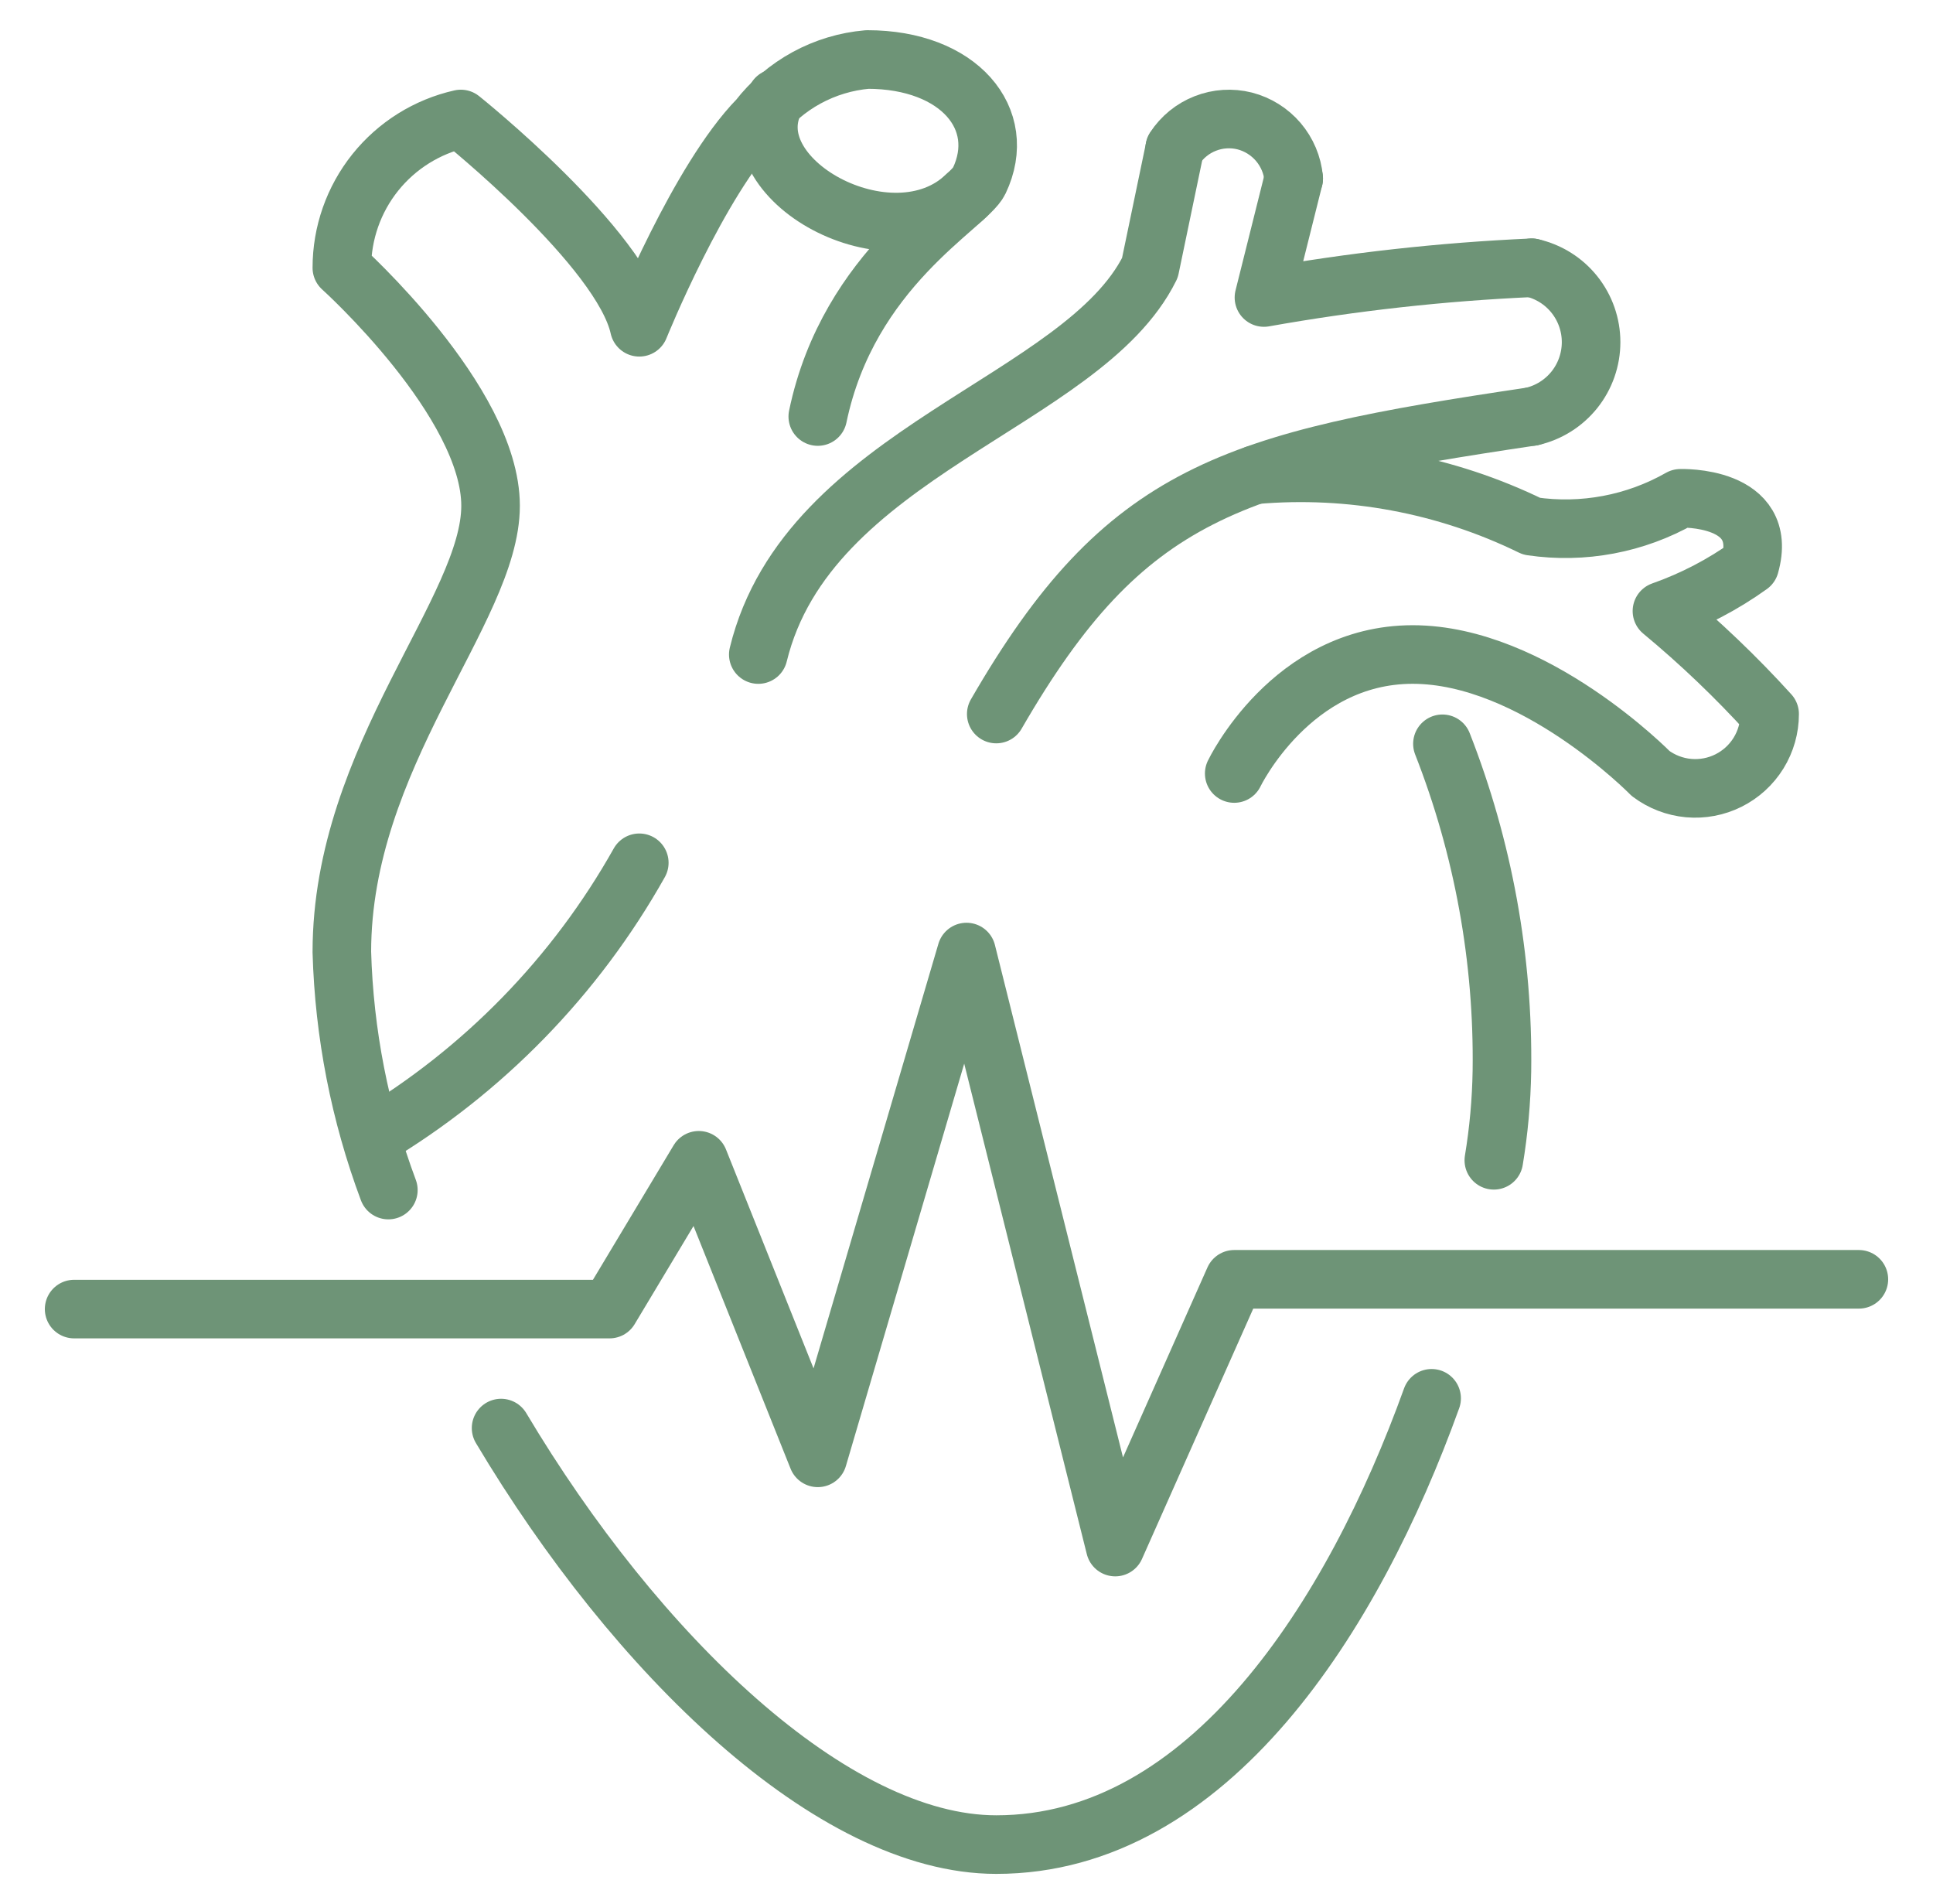
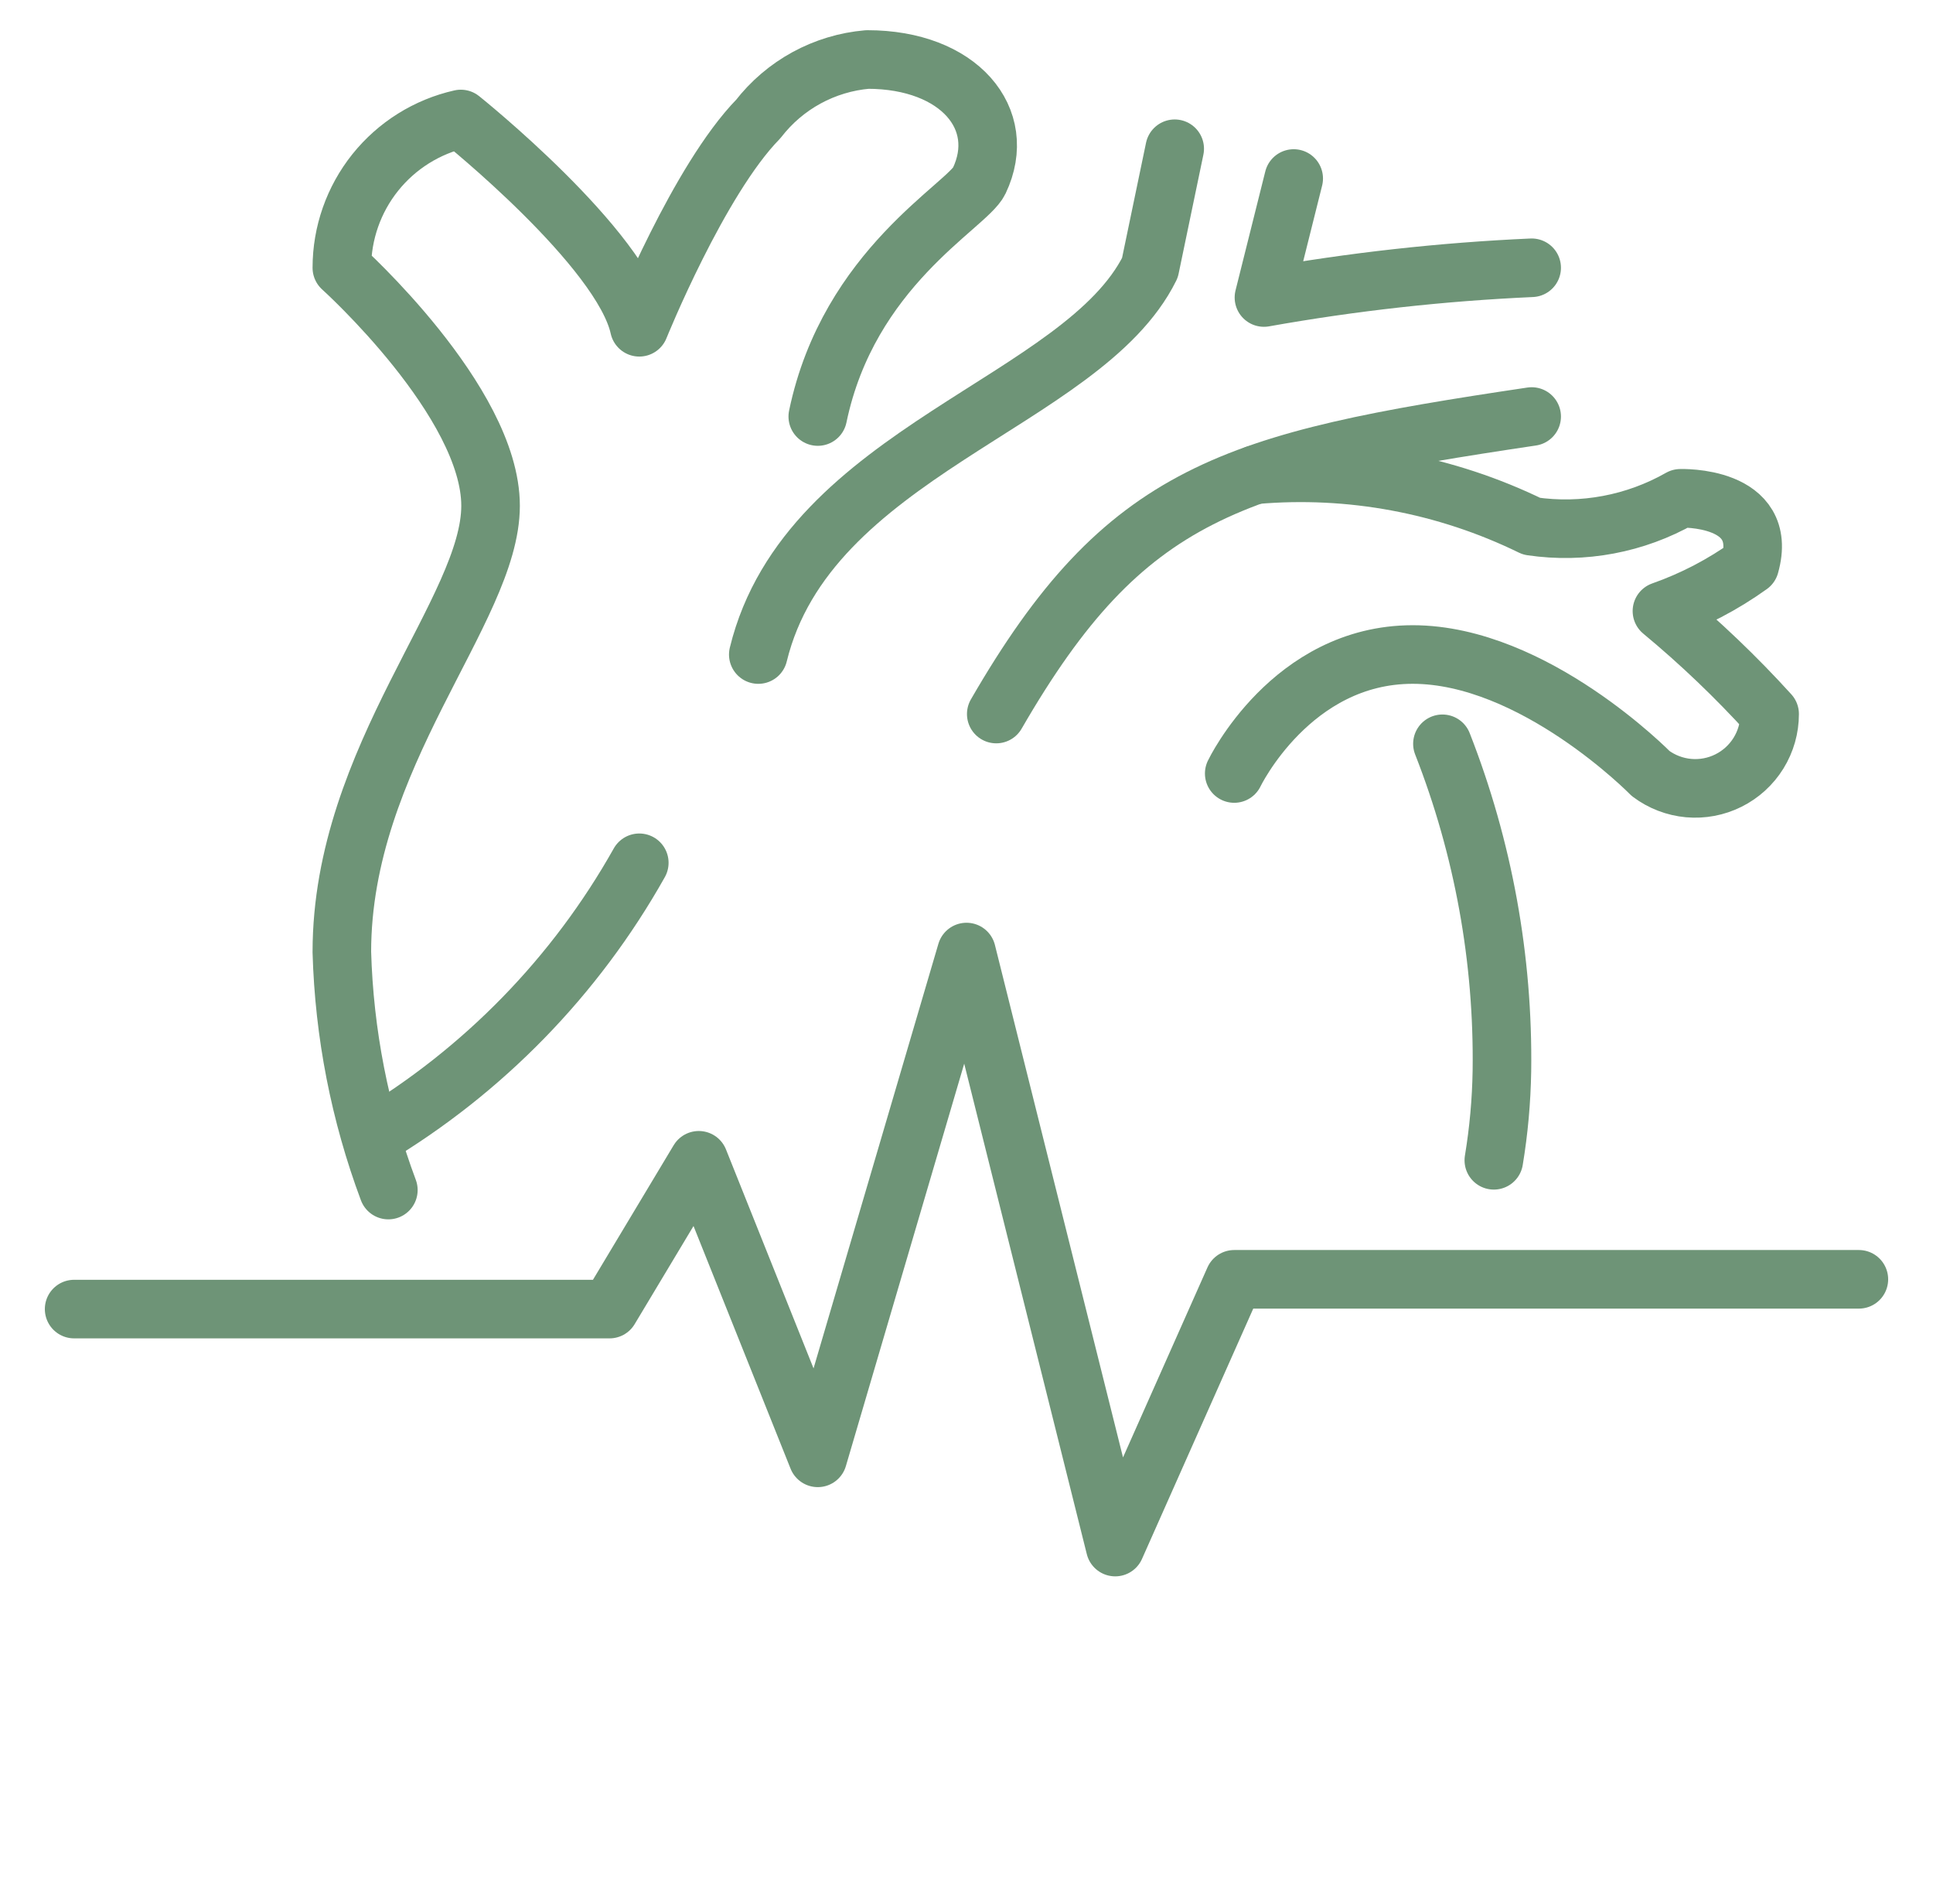
<svg xmlns="http://www.w3.org/2000/svg" fill="none" viewBox="0 0 66 65" height="65" width="66">
  <path stroke-linejoin="round" stroke-linecap="round" stroke-width="2" stroke="#6E9477" d="M13.26 40.625C12.288 38.023 11.751 35.277 11.672 32.5C11.672 25.814 16.75 20.82 16.75 17.266C16.75 13.711 11.672 9.141 11.672 9.141C11.672 7.959 12.074 6.812 12.812 5.889C13.551 4.966 14.581 4.322 15.734 4.062C15.734 4.062 21.235 8.463 21.828 11.172C21.828 11.172 23.859 6.137 25.891 4.062C26.337 3.485 26.899 3.006 27.54 2.656C28.181 2.307 28.887 2.094 29.615 2.031C32.746 2.031 34.439 4.062 33.434 6.172C33.022 7.033 28.978 9.141 27.922 14.219" />
-   <path stroke-linejoin="round" stroke-linecap="round" stroke-width="2" stroke="#6E9477" d="M48.881 47.734C46.205 55.16 41.268 62.969 34.017 62.969C28.413 62.969 21.703 56.458 17.109 48.75" />
  <path stroke-linejoin="round" stroke-linecap="round" stroke-width="2" stroke="#6E9477" d="M49.25 25.391C50.645 28.948 51.334 32.742 51.281 36.562C51.264 37.584 51.172 38.602 51.005 39.609" />
  <path stroke-linejoin="round" stroke-linecap="round" stroke-width="2" stroke="#6E9477" d="M25.891 22.344C27.584 15.404 36.978 13.754 39.263 9.141L40.109 5.078" />
  <path stroke-linejoin="round" stroke-linecap="round" stroke-width="2" stroke="#6E9477" d="M44.172 6.094L43.156 10.156C46.178 9.617 49.231 9.278 52.297 9.141" />
  <path stroke-linejoin="round" stroke-linecap="round" stroke-width="2" stroke="#6E9477" d="M52.297 14.219C42.056 15.742 38.416 16.758 34.016 24.375" />
-   <path stroke-linejoin="round" stroke-linecap="round" stroke-width="2" stroke="#6E9477" d="M52.297 9.141C52.873 9.271 53.388 9.593 53.757 10.055C54.125 10.516 54.326 11.089 54.326 11.68C54.326 12.27 54.125 12.844 53.757 13.305C53.388 13.766 52.873 14.089 52.297 14.219" />
-   <path stroke-linejoin="round" stroke-linecap="round" stroke-width="2" stroke="#6E9477" d="M40.109 5.064C40.361 4.679 40.726 4.382 41.154 4.215C41.582 4.047 42.052 4.017 42.498 4.129C42.945 4.244 43.346 4.495 43.646 4.846C43.945 5.198 44.129 5.633 44.172 6.093" />
  <path stroke-linejoin="round" stroke-linecap="round" stroke-width="2" stroke="#6E9477" d="M42.141 26.405C42.141 26.405 44.088 22.343 48.234 22.343C52.381 22.343 56.359 26.405 56.359 26.405C56.737 26.688 57.185 26.86 57.655 26.903C58.124 26.945 58.597 26.856 59.018 26.645C59.44 26.434 59.795 26.11 60.043 25.709C60.291 25.308 60.422 24.846 60.422 24.374C59.281 23.117 58.052 21.943 56.745 20.86C57.814 20.484 58.824 19.957 59.745 19.296C60.422 16.903 57.375 17.011 57.375 17.011C55.836 17.886 54.049 18.222 52.297 17.965C49.366 16.533 46.101 15.925 42.852 16.208" />
-   <path stroke-linejoin="round" stroke-linecap="round" stroke-width="2" stroke="#6E9477" d="M26.505 3.352C24.958 6.094 30.447 9.141 32.998 6.671" />
  <path stroke-linejoin="round" stroke-linecap="round" stroke-width="2" stroke="#6E9477" d="M12.688 38.832C16.502 36.558 19.653 33.325 21.828 29.453" />
  <path stroke-linejoin="round" stroke-linecap="round" stroke-width="2" stroke="#6E9477" d="M2.531 44.688H20.812L23.859 39.609L27.922 49.766L33 32.5L38.078 52.812L42.141 43.672H63.469" />
</svg>